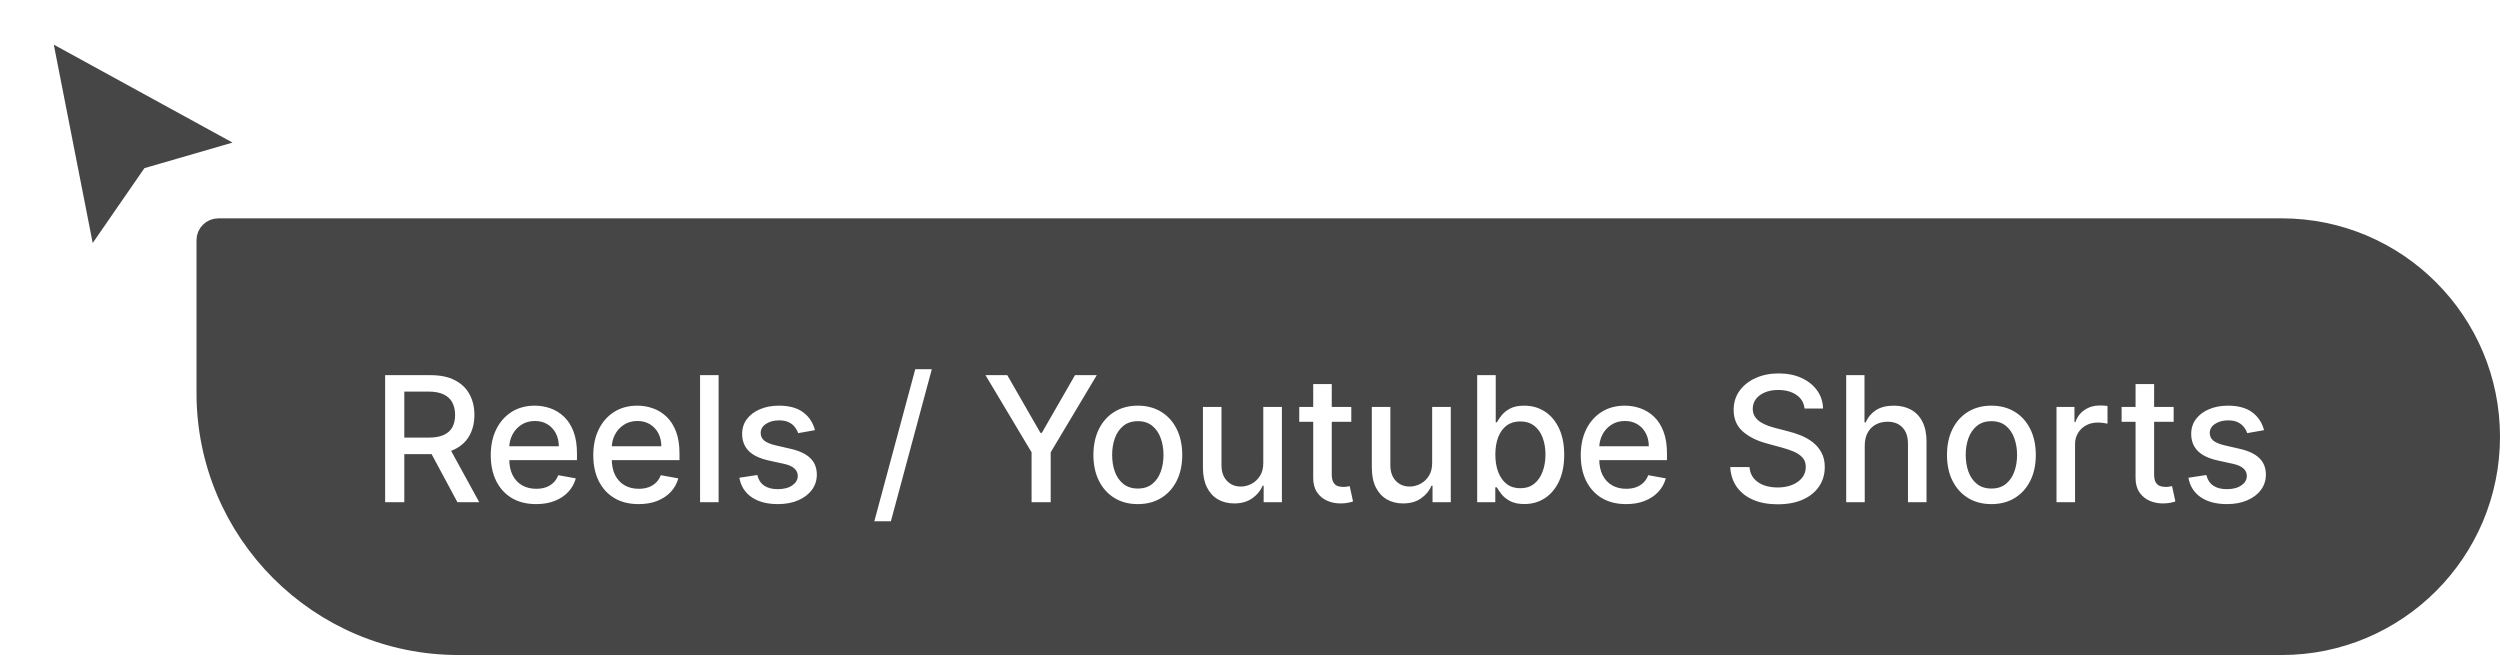
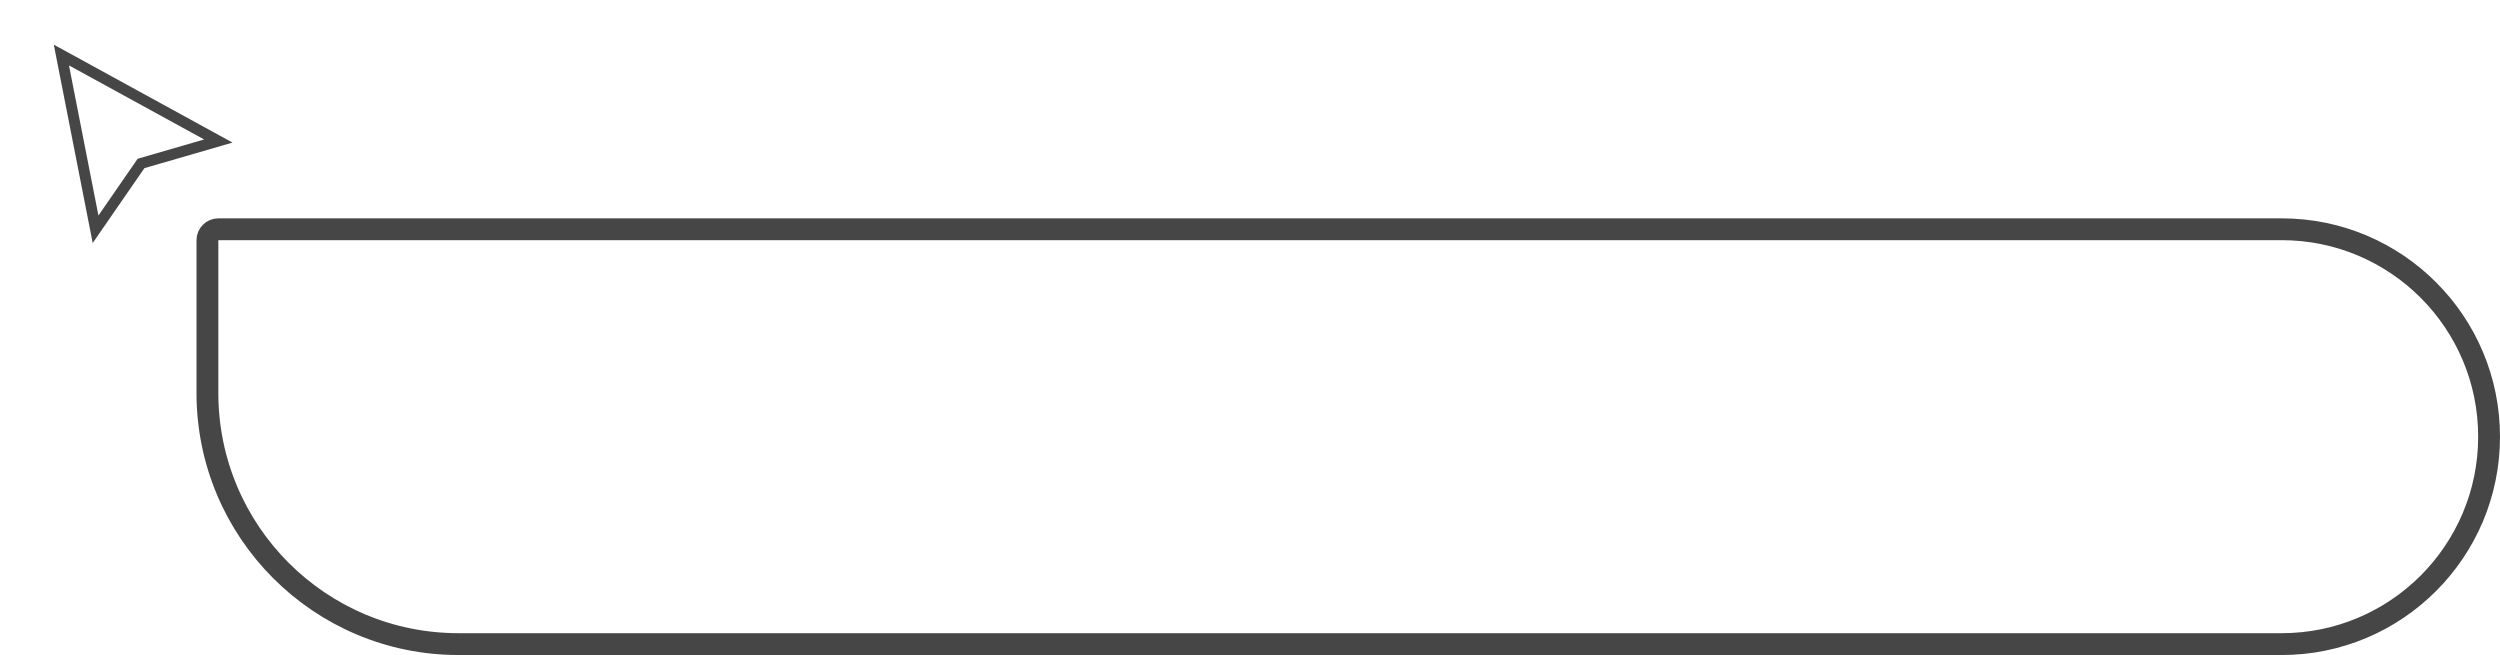
<svg xmlns="http://www.w3.org/2000/svg" width="229" height="60" viewBox="0 0 229 60" fill="none">
  <g filter="url(#filter0_d_2385_232)">
-     <path d="M8.754 20L5.623 4.041L20 11.918L12.918 13.973L8.754 20Z" fill="#464646" />
    <path d="M8.754 20L5.623 4.041L20 11.918L12.918 13.973L8.754 20Z" stroke="#464646" />
  </g>
-   <path d="M20 21H209C219.493 21 228 29.507 228 40C228 50.493 219.493 59 209 59H42C29.297 59 19 48.703 19 36V22C19 21.448 19.448 21 20 21Z" fill="#464646" />
  <path d="M20 21H209C219.493 21 228 29.507 228 40C228 50.493 219.493 59 209 59H42C29.297 59 19 48.703 19 36V22C19 21.448 19.448 21 20 21Z" stroke="#464646" stroke-width="2" />
-   <path d="M35.278 46V34.364H39.426C40.328 34.364 41.076 34.519 41.67 34.83C42.269 35.14 42.716 35.57 43.011 36.119C43.307 36.665 43.455 37.295 43.455 38.011C43.455 38.724 43.305 39.35 43.006 39.892C42.71 40.43 42.263 40.849 41.665 41.148C41.07 41.447 40.322 41.597 39.42 41.597H36.278V40.085H39.261C39.83 40.085 40.292 40.004 40.648 39.841C41.008 39.678 41.271 39.441 41.438 39.131C41.604 38.82 41.688 38.447 41.688 38.011C41.688 37.572 41.602 37.191 41.432 36.869C41.265 36.547 41.002 36.301 40.642 36.131C40.286 35.956 39.818 35.869 39.239 35.869H37.034V46H35.278ZM41.023 40.75L43.898 46H41.898L39.08 40.75H41.023ZM49.106 46.176C48.247 46.176 47.506 45.992 46.885 45.625C46.267 45.254 45.79 44.733 45.453 44.062C45.12 43.388 44.953 42.599 44.953 41.693C44.953 40.799 45.12 40.011 45.453 39.33C45.79 38.648 46.26 38.115 46.862 37.733C47.468 37.35 48.177 37.159 48.987 37.159C49.48 37.159 49.957 37.24 50.419 37.403C50.881 37.566 51.296 37.822 51.663 38.17C52.031 38.519 52.321 38.972 52.533 39.528C52.745 40.081 52.851 40.754 52.851 41.545V42.148H45.913V40.875H51.186C51.186 40.428 51.095 40.032 50.913 39.688C50.731 39.339 50.476 39.064 50.146 38.864C49.821 38.663 49.438 38.562 48.999 38.562C48.521 38.562 48.105 38.68 47.749 38.915C47.396 39.146 47.124 39.449 46.93 39.824C46.741 40.195 46.646 40.599 46.646 41.034V42.028C46.646 42.612 46.749 43.108 46.953 43.517C47.161 43.926 47.451 44.239 47.822 44.455C48.194 44.667 48.627 44.773 49.124 44.773C49.446 44.773 49.739 44.727 50.004 44.636C50.269 44.542 50.499 44.401 50.692 44.216C50.885 44.03 51.033 43.801 51.135 43.528L52.743 43.818C52.614 44.292 52.383 44.706 52.05 45.062C51.72 45.415 51.305 45.689 50.805 45.886C50.309 46.08 49.743 46.176 49.106 46.176ZM58.497 46.176C57.637 46.176 56.897 45.992 56.276 45.625C55.658 45.254 55.181 44.733 54.844 44.062C54.51 43.388 54.344 42.599 54.344 41.693C54.344 40.799 54.51 40.011 54.844 39.33C55.181 38.648 55.651 38.115 56.253 37.733C56.859 37.35 57.567 37.159 58.378 37.159C58.87 37.159 59.347 37.24 59.81 37.403C60.272 37.566 60.687 37.822 61.054 38.17C61.421 38.519 61.711 38.972 61.923 39.528C62.135 40.081 62.242 40.754 62.242 41.545V42.148H55.304V40.875H60.577C60.577 40.428 60.486 40.032 60.304 39.688C60.122 39.339 59.867 39.064 59.537 38.864C59.211 38.663 58.829 38.562 58.389 38.562C57.912 38.562 57.495 38.68 57.139 38.915C56.787 39.146 56.514 39.449 56.321 39.824C56.132 40.195 56.037 40.599 56.037 41.034V42.028C56.037 42.612 56.139 43.108 56.344 43.517C56.552 43.926 56.842 44.239 57.213 44.455C57.584 44.667 58.018 44.773 58.514 44.773C58.836 44.773 59.13 44.727 59.395 44.636C59.66 44.542 59.889 44.401 60.082 44.216C60.276 44.03 60.423 43.801 60.526 43.528L62.133 43.818C62.005 44.292 61.774 44.706 61.44 45.062C61.111 45.415 60.696 45.689 60.196 45.886C59.7 46.08 59.133 46.176 58.497 46.176ZM65.825 34.364V46H64.126V34.364H65.825ZM74.651 39.403L73.111 39.676C73.046 39.479 72.944 39.292 72.804 39.114C72.668 38.936 72.482 38.79 72.247 38.676C72.012 38.562 71.719 38.506 71.367 38.506C70.885 38.506 70.484 38.614 70.162 38.83C69.84 39.042 69.679 39.316 69.679 39.653C69.679 39.945 69.787 40.18 70.003 40.358C70.219 40.536 70.567 40.682 71.048 40.795L72.435 41.114C73.238 41.299 73.836 41.585 74.23 41.972C74.624 42.358 74.821 42.86 74.821 43.477C74.821 44 74.669 44.466 74.367 44.875C74.067 45.28 73.649 45.599 73.111 45.83C72.577 46.061 71.957 46.176 71.253 46.176C70.276 46.176 69.478 45.968 68.861 45.551C68.243 45.131 67.865 44.534 67.724 43.761L69.367 43.511C69.469 43.939 69.679 44.263 69.997 44.483C70.315 44.699 70.73 44.807 71.242 44.807C71.798 44.807 72.243 44.691 72.577 44.46C72.91 44.225 73.077 43.939 73.077 43.602C73.077 43.33 72.974 43.1 72.77 42.915C72.569 42.729 72.26 42.589 71.844 42.494L70.367 42.17C69.552 41.985 68.95 41.689 68.56 41.284C68.173 40.879 67.98 40.365 67.98 39.744C67.98 39.229 68.124 38.778 68.412 38.392C68.7 38.006 69.097 37.705 69.605 37.489C70.113 37.269 70.694 37.159 71.349 37.159C72.293 37.159 73.035 37.364 73.577 37.773C74.118 38.178 74.476 38.722 74.651 39.403ZM85.355 33.818L81.605 47.75H80.088L83.838 33.818H85.355ZM90.271 34.364H92.266L95.305 39.653H95.43L98.47 34.364H100.464L96.243 41.432V46H94.493V41.432L90.271 34.364ZM104.224 46.176C103.406 46.176 102.692 45.989 102.082 45.614C101.473 45.239 100.999 44.714 100.662 44.04C100.325 43.365 100.156 42.578 100.156 41.676C100.156 40.771 100.325 39.979 100.662 39.301C100.999 38.623 101.473 38.097 102.082 37.722C102.692 37.347 103.406 37.159 104.224 37.159C105.043 37.159 105.757 37.347 106.366 37.722C106.976 38.097 107.45 38.623 107.787 39.301C108.124 39.979 108.293 40.771 108.293 41.676C108.293 42.578 108.124 43.365 107.787 44.04C107.45 44.714 106.976 45.239 106.366 45.614C105.757 45.989 105.043 46.176 104.224 46.176ZM104.23 44.75C104.76 44.75 105.2 44.61 105.548 44.33C105.897 44.049 106.154 43.676 106.321 43.21C106.491 42.744 106.577 42.231 106.577 41.67C106.577 41.114 106.491 40.602 106.321 40.136C106.154 39.667 105.897 39.29 105.548 39.006C105.2 38.722 104.76 38.58 104.23 38.58C103.696 38.58 103.253 38.722 102.901 39.006C102.552 39.29 102.293 39.667 102.122 40.136C101.955 40.602 101.872 41.114 101.872 41.67C101.872 42.231 101.955 42.744 102.122 43.21C102.293 43.676 102.552 44.049 102.901 44.33C103.253 44.61 103.696 44.75 104.23 44.75ZM115.717 42.381V37.273H117.422V46H115.751V44.489H115.661C115.46 44.955 115.138 45.343 114.695 45.653C114.255 45.96 113.708 46.114 113.053 46.114C112.492 46.114 111.996 45.99 111.564 45.744C111.136 45.494 110.799 45.125 110.553 44.636C110.31 44.148 110.189 43.544 110.189 42.824V37.273H111.888V42.619C111.888 43.214 112.053 43.688 112.382 44.04C112.712 44.392 113.14 44.568 113.666 44.568C113.984 44.568 114.301 44.489 114.615 44.33C114.933 44.17 115.196 43.93 115.405 43.608C115.617 43.286 115.721 42.877 115.717 42.381ZM123.778 37.273V38.636H119.011V37.273H123.778ZM120.29 35.182H121.989V43.438C121.989 43.767 122.038 44.015 122.136 44.182C122.235 44.345 122.362 44.456 122.517 44.517C122.676 44.574 122.848 44.602 123.034 44.602C123.17 44.602 123.29 44.593 123.392 44.574C123.494 44.555 123.574 44.54 123.631 44.528L123.938 45.932C123.839 45.97 123.699 46.008 123.517 46.045C123.335 46.087 123.108 46.11 122.835 46.114C122.388 46.121 121.972 46.042 121.585 45.875C121.199 45.708 120.886 45.451 120.648 45.102C120.409 44.754 120.29 44.316 120.29 43.79V35.182ZM131.186 42.381V37.273H132.891V46H131.22V44.489H131.129C130.929 44.955 130.607 45.343 130.163 45.653C129.724 45.96 129.177 46.114 128.521 46.114C127.961 46.114 127.464 45.99 127.033 45.744C126.605 45.494 126.268 45.125 126.021 44.636C125.779 44.148 125.658 43.544 125.658 42.824V37.273H127.357V42.619C127.357 43.214 127.521 43.688 127.851 44.04C128.18 44.392 128.608 44.568 129.135 44.568C129.453 44.568 129.769 44.489 130.084 44.33C130.402 44.17 130.665 43.93 130.874 43.608C131.086 43.286 131.19 42.877 131.186 42.381ZM135.31 46V34.364H137.009V38.688H137.111C137.209 38.506 137.351 38.295 137.537 38.057C137.723 37.818 137.98 37.61 138.31 37.432C138.639 37.25 139.075 37.159 139.616 37.159C140.321 37.159 140.95 37.337 141.503 37.693C142.056 38.049 142.49 38.562 142.804 39.233C143.122 39.903 143.281 40.71 143.281 41.653C143.281 42.597 143.124 43.405 142.81 44.08C142.495 44.75 142.063 45.267 141.514 45.631C140.965 45.99 140.338 46.17 139.634 46.17C139.103 46.17 138.67 46.081 138.332 45.903C137.999 45.725 137.738 45.517 137.548 45.278C137.359 45.04 137.213 44.828 137.111 44.642H136.969V46H135.31ZM136.974 41.636C136.974 42.25 137.063 42.788 137.241 43.25C137.42 43.712 137.677 44.074 138.014 44.335C138.351 44.593 138.764 44.722 139.253 44.722C139.76 44.722 140.185 44.587 140.526 44.318C140.866 44.045 141.124 43.676 141.298 43.21C141.476 42.744 141.565 42.22 141.565 41.636C141.565 41.061 141.478 40.544 141.304 40.085C141.134 39.627 140.876 39.265 140.531 39C140.19 38.735 139.764 38.602 139.253 38.602C138.76 38.602 138.344 38.729 138.003 38.983C137.666 39.237 137.41 39.591 137.236 40.045C137.062 40.5 136.974 41.03 136.974 41.636ZM148.95 46.176C148.09 46.176 147.35 45.992 146.729 45.625C146.111 45.254 145.634 44.733 145.297 44.062C144.964 43.388 144.797 42.599 144.797 41.693C144.797 40.799 144.964 40.011 145.297 39.33C145.634 38.648 146.104 38.115 146.706 37.733C147.312 37.35 148.02 37.159 148.831 37.159C149.323 37.159 149.801 37.24 150.263 37.403C150.725 37.566 151.14 37.822 151.507 38.17C151.875 38.519 152.164 38.972 152.376 39.528C152.589 40.081 152.695 40.754 152.695 41.545V42.148H145.757V40.875H151.03C151.03 40.428 150.939 40.032 150.757 39.688C150.575 39.339 150.32 39.064 149.99 38.864C149.664 38.663 149.282 38.562 148.842 38.562C148.365 38.562 147.948 38.68 147.592 38.915C147.24 39.146 146.967 39.449 146.774 39.824C146.585 40.195 146.49 40.599 146.49 41.034V42.028C146.49 42.612 146.592 43.108 146.797 43.517C147.005 43.926 147.295 44.239 147.666 44.455C148.037 44.667 148.471 44.773 148.967 44.773C149.289 44.773 149.583 44.727 149.848 44.636C150.113 44.542 150.342 44.401 150.536 44.216C150.729 44.03 150.876 43.801 150.979 43.528L152.587 43.818C152.458 44.292 152.227 44.706 151.893 45.062C151.564 45.415 151.149 45.689 150.649 45.886C150.153 46.08 149.587 46.176 148.95 46.176ZM165.297 37.42C165.236 36.883 164.986 36.466 164.547 36.17C164.107 35.871 163.554 35.722 162.888 35.722C162.411 35.722 161.998 35.797 161.649 35.949C161.301 36.097 161.03 36.301 160.837 36.562C160.647 36.82 160.553 37.114 160.553 37.443C160.553 37.72 160.617 37.958 160.746 38.159C160.878 38.36 161.051 38.528 161.263 38.665C161.479 38.797 161.71 38.909 161.956 39C162.202 39.087 162.439 39.159 162.666 39.216L163.803 39.511C164.174 39.602 164.554 39.725 164.945 39.881C165.335 40.036 165.696 40.24 166.03 40.494C166.363 40.748 166.632 41.062 166.837 41.438C167.045 41.812 167.149 42.261 167.149 42.784C167.149 43.443 166.979 44.028 166.638 44.54C166.301 45.051 165.81 45.455 165.166 45.75C164.526 46.045 163.751 46.193 162.842 46.193C161.971 46.193 161.217 46.055 160.581 45.778C159.945 45.502 159.446 45.11 159.087 44.602C158.727 44.091 158.528 43.485 158.49 42.784H160.251C160.286 43.205 160.422 43.555 160.661 43.835C160.903 44.112 161.212 44.318 161.587 44.455C161.965 44.587 162.38 44.653 162.831 44.653C163.327 44.653 163.768 44.576 164.155 44.42C164.545 44.261 164.852 44.042 165.075 43.761C165.299 43.477 165.411 43.146 165.411 42.767C165.411 42.422 165.312 42.14 165.115 41.92C164.922 41.701 164.659 41.519 164.325 41.375C163.996 41.231 163.623 41.104 163.206 40.994L161.831 40.619C160.899 40.365 160.161 39.992 159.615 39.5C159.073 39.008 158.803 38.356 158.803 37.545C158.803 36.875 158.984 36.29 159.348 35.79C159.712 35.29 160.204 34.901 160.825 34.625C161.446 34.345 162.147 34.205 162.928 34.205C163.715 34.205 164.411 34.343 165.013 34.619C165.619 34.896 166.096 35.276 166.445 35.761C166.793 36.242 166.975 36.795 166.99 37.42H165.297ZM170.81 40.818V46H169.111V34.364H170.787V38.693H170.895C171.099 38.224 171.412 37.85 171.832 37.574C172.253 37.297 172.802 37.159 173.48 37.159C174.079 37.159 174.601 37.282 175.048 37.528C175.499 37.775 175.848 38.142 176.094 38.631C176.344 39.115 176.469 39.722 176.469 40.449V46H174.77V40.653C174.77 40.013 174.605 39.517 174.276 39.165C173.946 38.809 173.488 38.631 172.901 38.631C172.499 38.631 172.139 38.716 171.821 38.886C171.507 39.057 171.259 39.307 171.077 39.636C170.899 39.962 170.81 40.356 170.81 40.818ZM182.412 46.176C181.594 46.176 180.88 45.989 180.27 45.614C179.66 45.239 179.187 44.714 178.849 44.04C178.512 43.365 178.344 42.578 178.344 41.676C178.344 40.771 178.512 39.979 178.849 39.301C179.187 38.623 179.66 38.097 180.27 37.722C180.88 37.347 181.594 37.159 182.412 37.159C183.23 37.159 183.944 37.347 184.554 37.722C185.164 38.097 185.637 38.623 185.974 39.301C186.312 39.979 186.48 40.771 186.48 41.676C186.48 42.578 186.312 43.365 185.974 44.04C185.637 44.714 185.164 45.239 184.554 45.614C183.944 45.989 183.23 46.176 182.412 46.176ZM182.418 44.75C182.948 44.75 183.387 44.61 183.736 44.33C184.084 44.049 184.342 43.676 184.509 43.21C184.679 42.744 184.764 42.231 184.764 41.67C184.764 41.114 184.679 40.602 184.509 40.136C184.342 39.667 184.084 39.29 183.736 39.006C183.387 38.722 182.948 38.58 182.418 38.58C181.884 38.58 181.44 38.722 181.088 39.006C180.74 39.29 180.48 39.667 180.31 40.136C180.143 40.602 180.06 41.114 180.06 41.67C180.06 42.231 180.143 42.744 180.31 43.21C180.48 43.676 180.74 44.049 181.088 44.33C181.44 44.61 181.884 44.75 182.418 44.75ZM188.376 46V37.273H190.018V38.659H190.109C190.268 38.189 190.549 37.82 190.95 37.551C191.356 37.278 191.814 37.142 192.325 37.142C192.431 37.142 192.556 37.146 192.7 37.153C192.848 37.161 192.964 37.17 193.047 37.182V38.807C192.979 38.788 192.857 38.767 192.683 38.744C192.509 38.718 192.335 38.705 192.161 38.705C191.759 38.705 191.401 38.79 191.087 38.96C190.776 39.127 190.53 39.36 190.348 39.659C190.166 39.955 190.075 40.292 190.075 40.67V46H188.376ZM199.107 37.273V38.636H194.339V37.273H199.107ZM195.618 35.182H197.317V43.438C197.317 43.767 197.366 44.015 197.464 44.182C197.563 44.345 197.69 44.456 197.845 44.517C198.004 44.574 198.177 44.602 198.362 44.602C198.499 44.602 198.618 44.593 198.72 44.574C198.822 44.555 198.902 44.54 198.959 44.528L199.266 45.932C199.167 45.97 199.027 46.008 198.845 46.045C198.663 46.087 198.436 46.11 198.163 46.114C197.716 46.121 197.3 46.042 196.913 45.875C196.527 45.708 196.214 45.451 195.976 45.102C195.737 44.754 195.618 44.316 195.618 43.79V35.182ZM207.385 39.403L205.845 39.676C205.781 39.479 205.679 39.292 205.538 39.114C205.402 38.936 205.216 38.79 204.982 38.676C204.747 38.562 204.453 38.506 204.101 38.506C203.62 38.506 203.218 38.614 202.896 38.83C202.574 39.042 202.413 39.316 202.413 39.653C202.413 39.945 202.521 40.18 202.737 40.358C202.953 40.536 203.302 40.682 203.783 40.795L205.169 41.114C205.972 41.299 206.571 41.585 206.964 41.972C207.358 42.358 207.555 42.86 207.555 43.477C207.555 44 207.404 44.466 207.101 44.875C206.802 45.28 206.383 45.599 205.845 45.83C205.311 46.061 204.692 46.176 203.987 46.176C203.01 46.176 202.213 45.968 201.595 45.551C200.978 45.131 200.599 44.534 200.459 43.761L202.101 43.511C202.203 43.939 202.413 44.263 202.732 44.483C203.05 44.699 203.464 44.807 203.976 44.807C204.533 44.807 204.978 44.691 205.311 44.46C205.644 44.225 205.811 43.939 205.811 43.602C205.811 43.33 205.709 43.1 205.504 42.915C205.304 42.729 204.995 42.589 204.578 42.494L203.101 42.17C202.286 41.985 201.684 41.689 201.294 41.284C200.908 40.879 200.714 40.365 200.714 39.744C200.714 39.229 200.858 38.778 201.146 38.392C201.434 38.006 201.832 37.705 202.339 37.489C202.847 37.269 203.429 37.159 204.084 37.159C205.027 37.159 205.769 37.364 206.311 37.773C206.853 38.178 207.211 38.722 207.385 39.403Z" fill="white" />
  <defs>
    <filter id="filter0_d_2385_232" x="2.922" y="2.09" width="20.375" height="22.176" filterUnits="userSpaceOnUse" color-interpolation-filters="sRGB">
      <feFlood flood-opacity="0" result="BackgroundImageFix" />
      <feColorMatrix in="SourceAlpha" type="matrix" values="0 0 0 0 0 0 0 0 0 0 0 0 0 0 0 0 0 0 127 0" result="hardAlpha" />
      <feOffset dy="1" />
      <feGaussianBlur stdDeviation="1" />
      <feComposite in2="hardAlpha" operator="out" />
      <feColorMatrix type="matrix" values="0 0 0 0 0 0 0 0 0 0 0 0 0 0 0 0 0 0 0.25 0" />
      <feBlend mode="normal" in2="BackgroundImageFix" result="effect1_dropShadow_2385_232" />
      <feBlend mode="normal" in="SourceGraphic" in2="effect1_dropShadow_2385_232" result="shape" />
    </filter>
  </defs>
</svg>